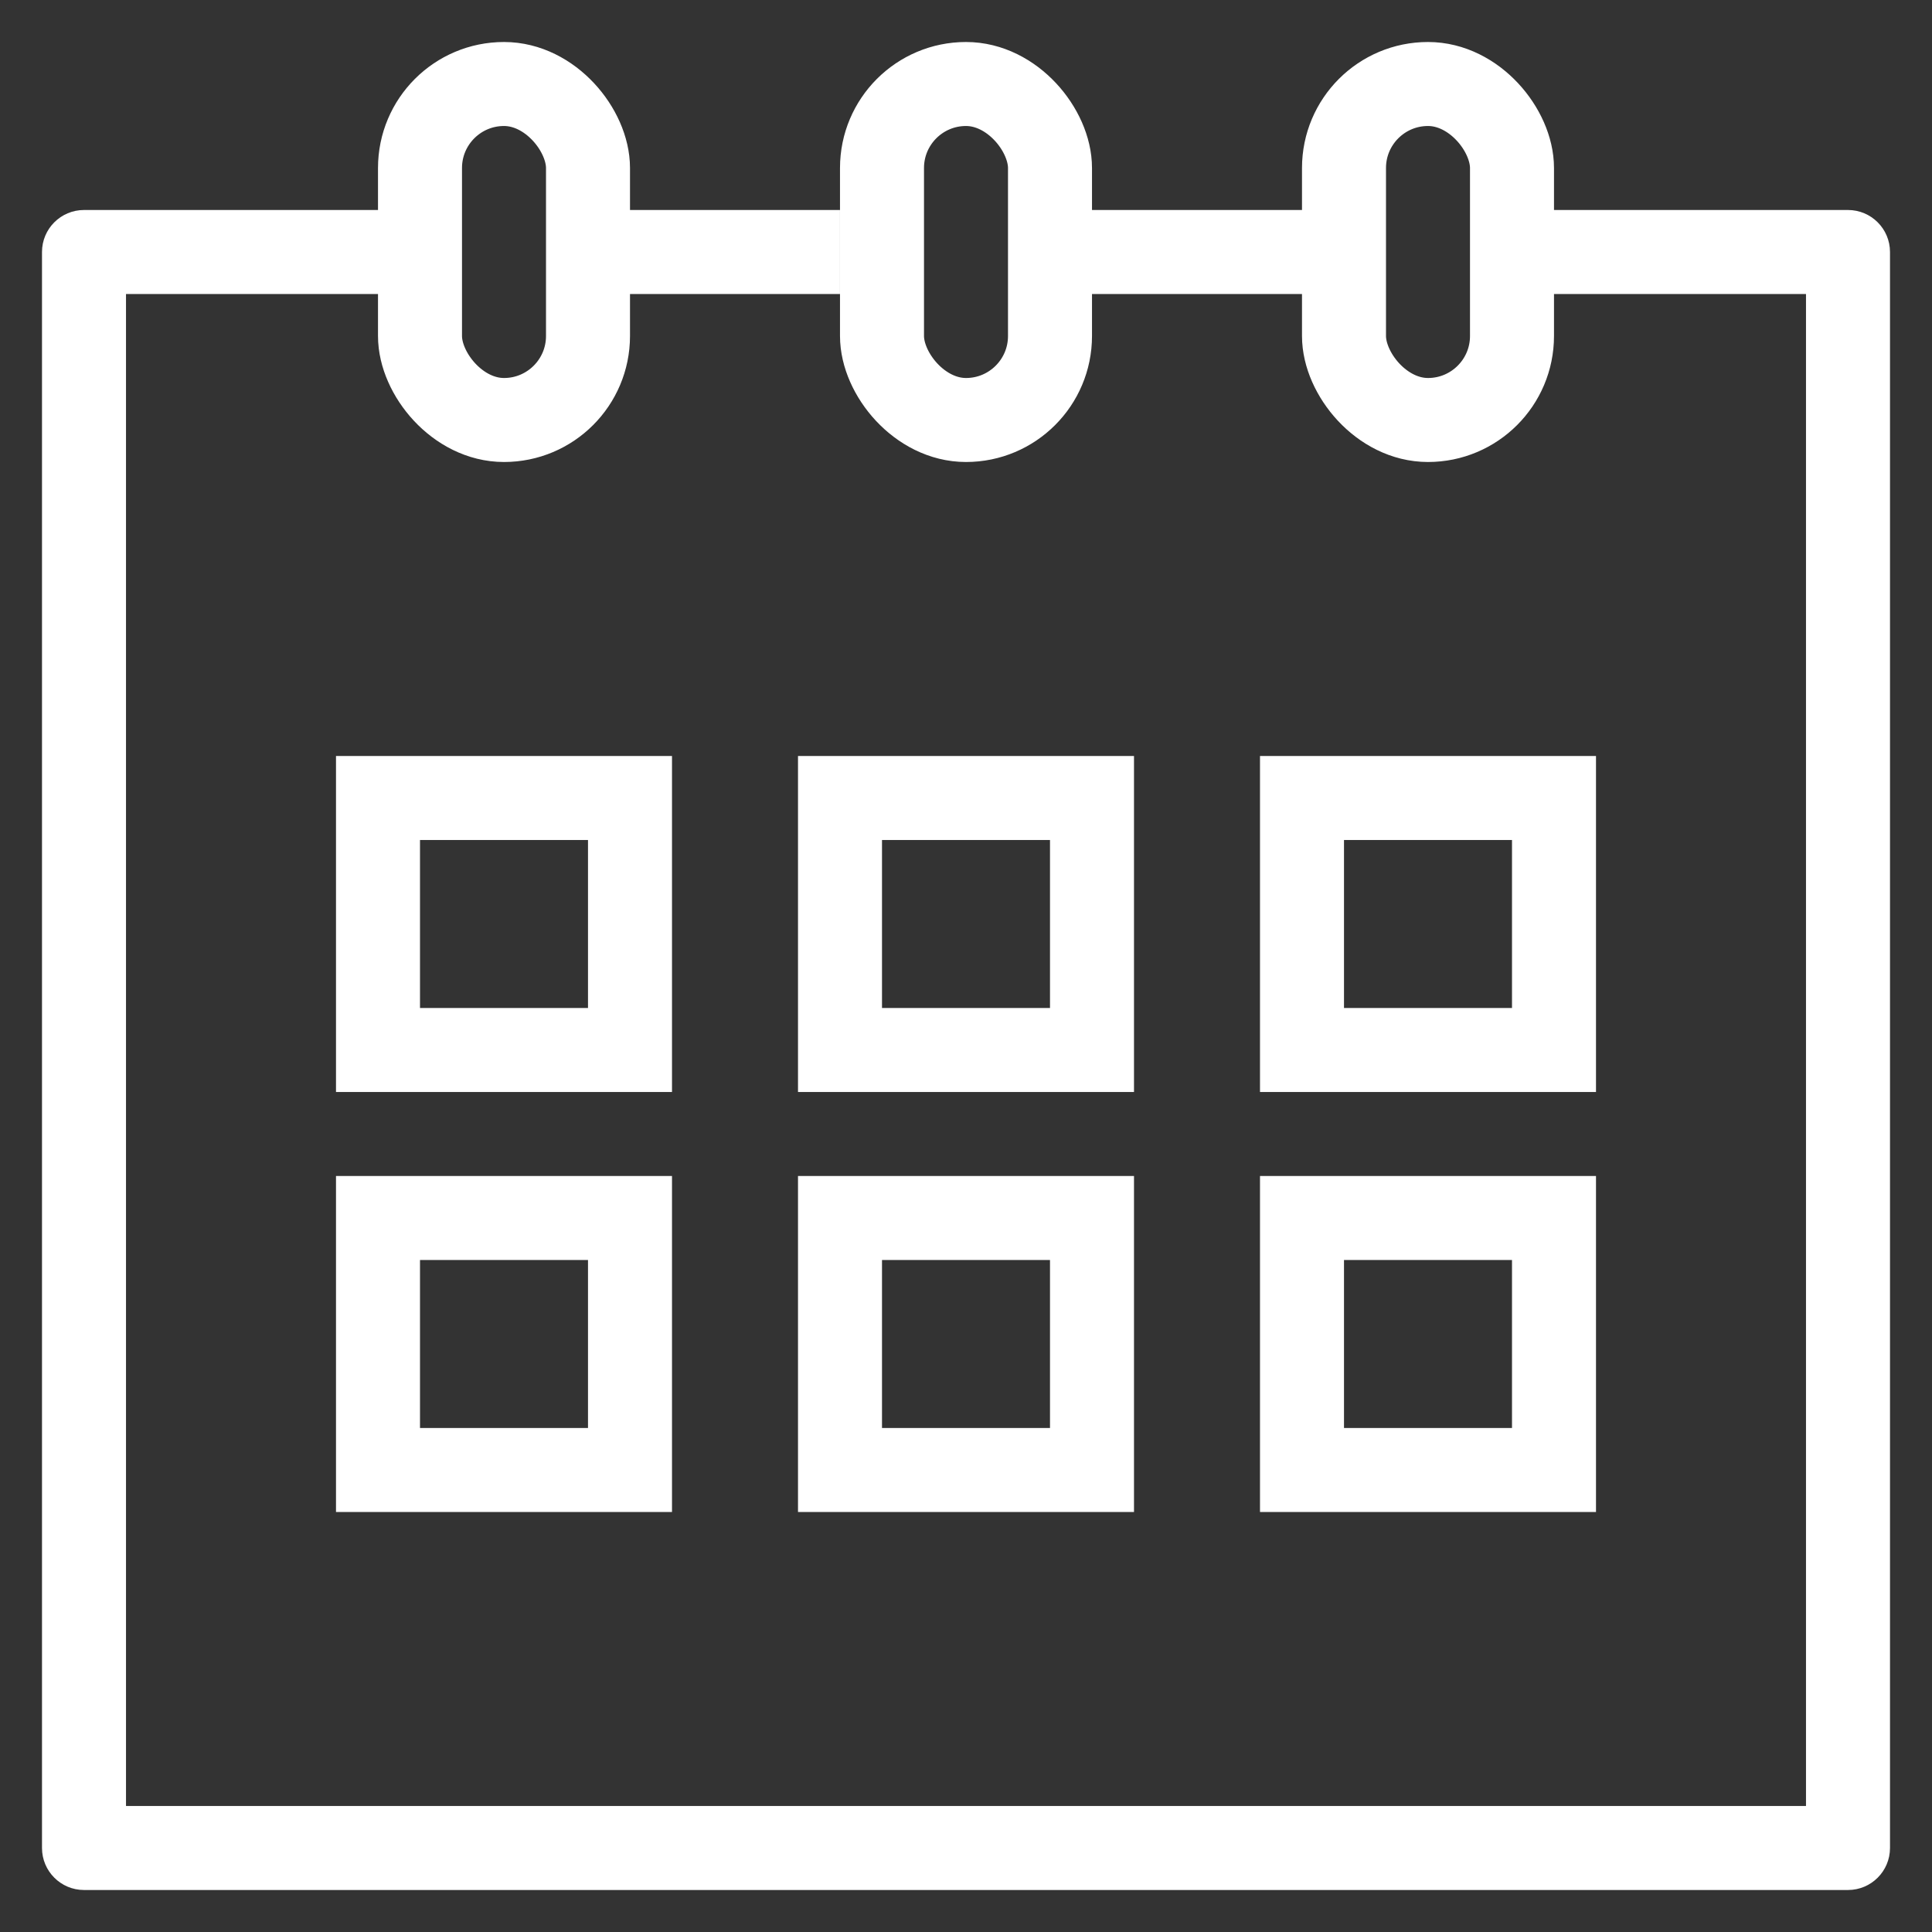
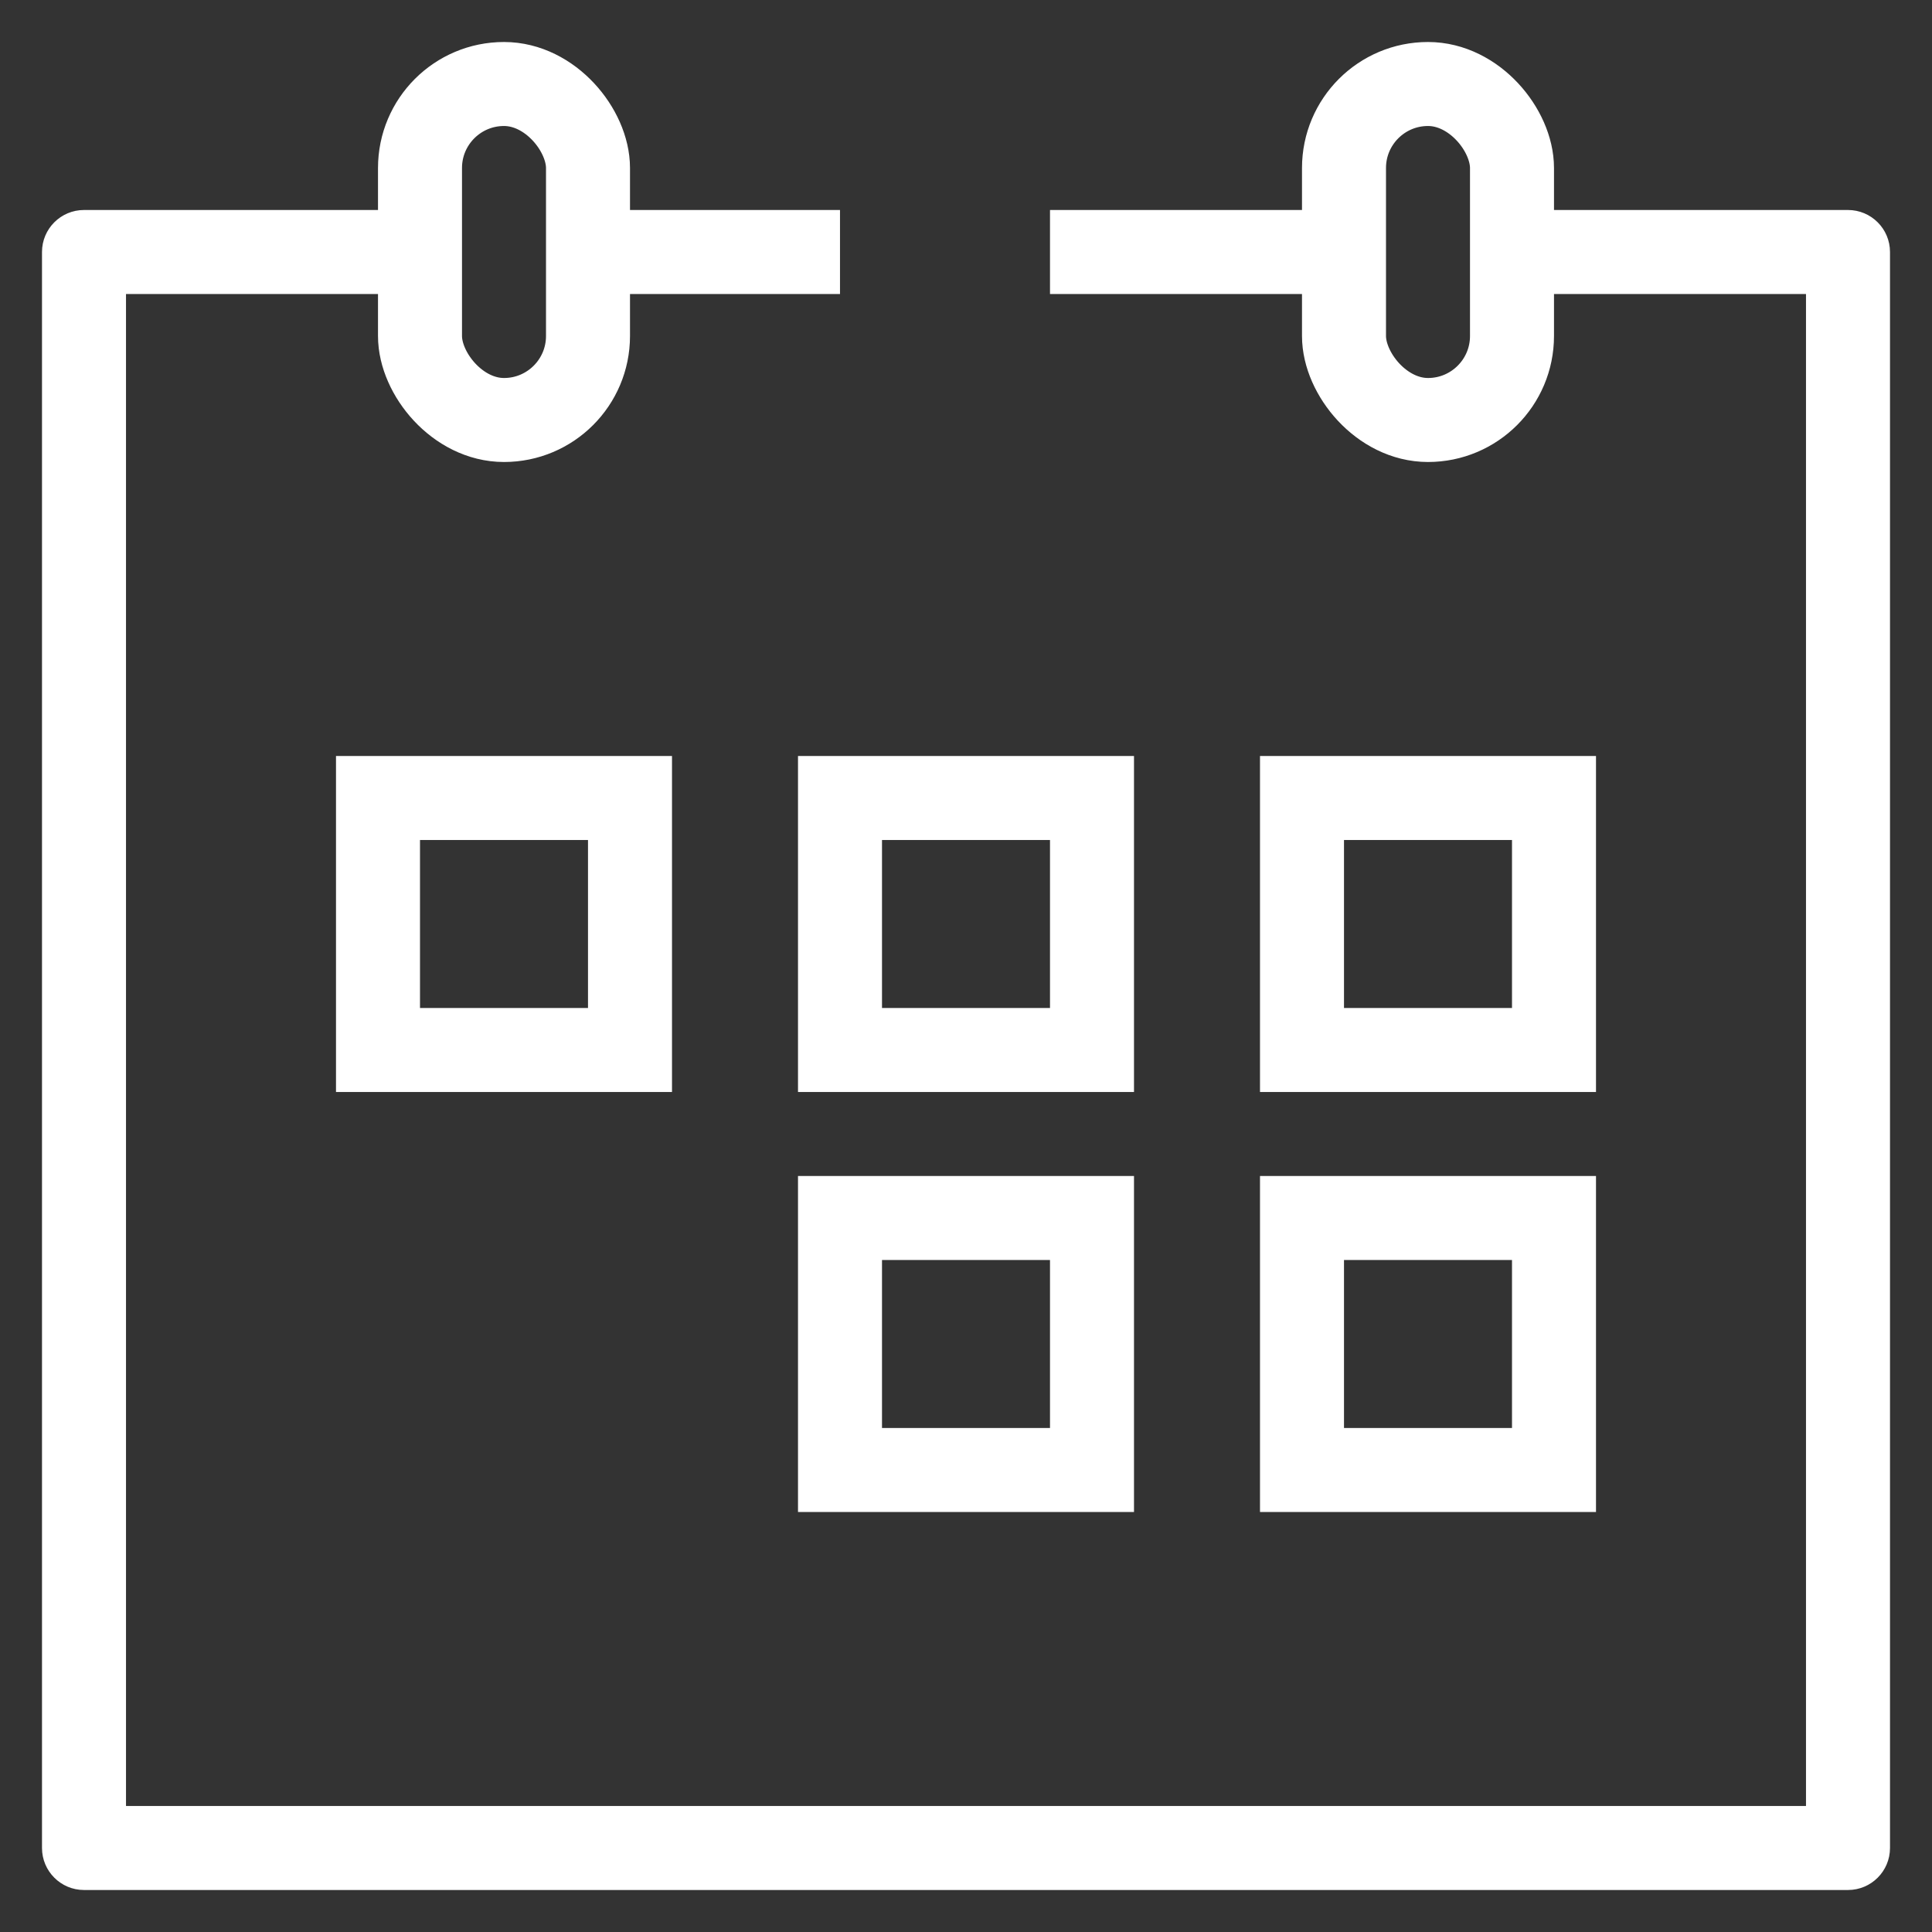
<svg xmlns="http://www.w3.org/2000/svg" width="23" height="23" viewBox="0 0 23 23" fill="none">
  <rect x="0" y="0" width="23" height="23" fill="#333333" stroke="none" />
-   <path d="M4.652 3.5C4.928 3.5 5.152 3.276 5.152 3C5.152 2.724 4.928 2.5 4.652 2.5V3.5ZM1 3V2.5C0.724 2.5 0.5 2.724 0.5 3H1ZM1 22H0.5C0.5 22.276 0.724 22.5 1 22.5V22ZM22 22V22.5C22.276 22.5 22.5 22.276 22.5 22H22ZM22 3H22.5C22.5 2.724 22.276 2.5 22 2.5V3ZM18.348 2.5C18.072 2.5 17.848 2.724 17.848 3C17.848 3.276 18.072 3.5 18.348 3.5V2.5ZM4.652 2.5H1V3.5H4.652V2.5ZM0.5 3L0.5 22H1.5L1.5 3H0.5ZM1 22.5H22V21.5H1V22.5ZM22 2.5H18.348V3.5H22V2.5ZM6.935 3.5H10V2.5H6.935V3.5ZM12.5 3.5H16.065V2.5H12.5V3.5ZM22.5 22V12.5H21.5V22H22.5ZM22.5 12.5V3H21.5V12.5H22.5Z" fill="white" />
+   <path d="M4.652 3.5C5.152 2.724 4.928 2.5 4.652 2.5V3.5ZM1 3V2.5C0.724 2.5 0.5 2.724 0.5 3H1ZM1 22H0.5C0.5 22.276 0.724 22.5 1 22.5V22ZM22 22V22.5C22.276 22.5 22.5 22.276 22.5 22H22ZM22 3H22.5C22.5 2.724 22.276 2.5 22 2.5V3ZM18.348 2.5C18.072 2.5 17.848 2.724 17.848 3C17.848 3.276 18.072 3.5 18.348 3.5V2.5ZM4.652 2.5H1V3.5H4.652V2.5ZM0.5 3L0.5 22H1.5L1.5 3H0.5ZM1 22.5H22V21.5H1V22.5ZM22 2.5H18.348V3.5H22V2.5ZM6.935 3.5H10V2.5H6.935V3.5ZM12.5 3.5H16.065V2.5H12.5V3.5ZM22.5 22V12.5H21.5V22H22.5ZM22.5 12.5V3H21.5V12.5H22.5Z" fill="white" />
  <rect x="5" y="1" width="2" height="4" rx="1" stroke="white" />
-   <rect x="10.5" y="1" width="2" height="4" rx="1" stroke="white" />
  <rect x="16" y="1" width="2" height="4" rx="1" stroke="white" />
  <rect x="4.5" y="9.5" width="3" height="3" stroke="white" />
  <rect x="10" y="9.5" width="3" height="3" stroke="white" />
  <rect x="15.5" y="9.5" width="3" height="3" stroke="white" />
-   <rect x="4.5" y="14.5" width="3" height="3" stroke="white" />
  <rect x="10" y="14.5" width="3" height="3" stroke="white" />
  <rect x="15.5" y="14.5" width="3" height="3" stroke="white" />
</svg>